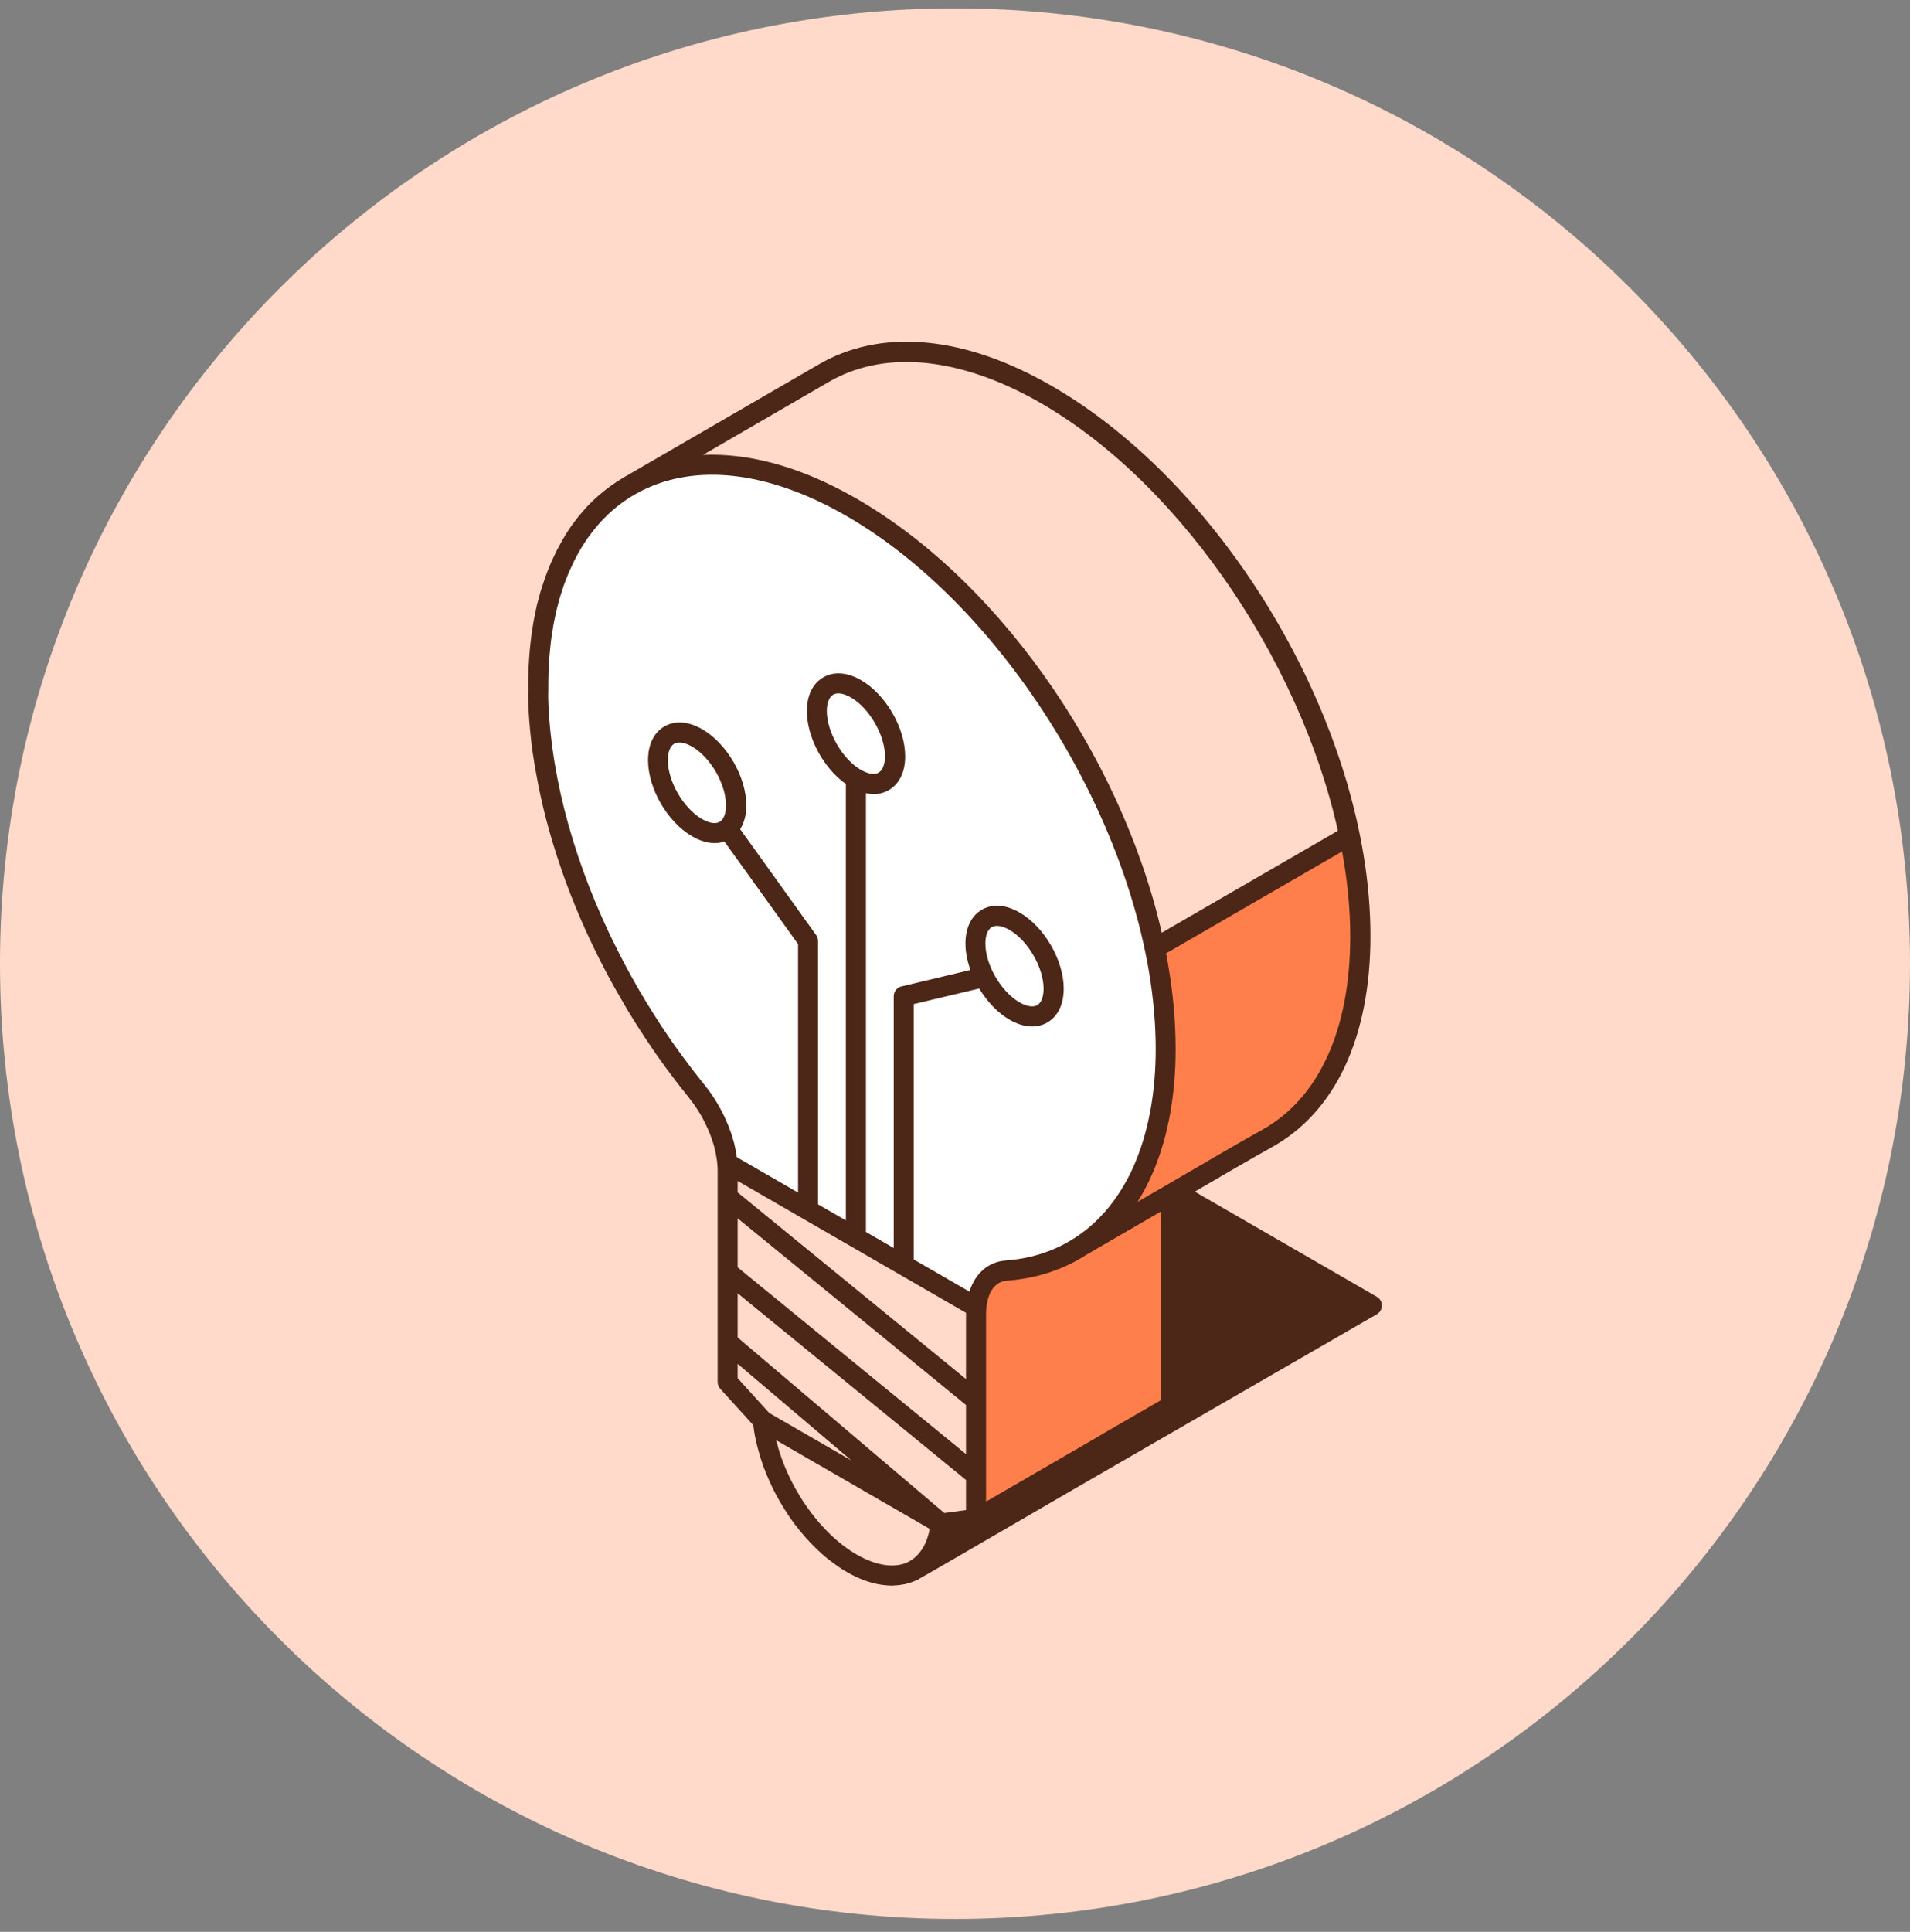
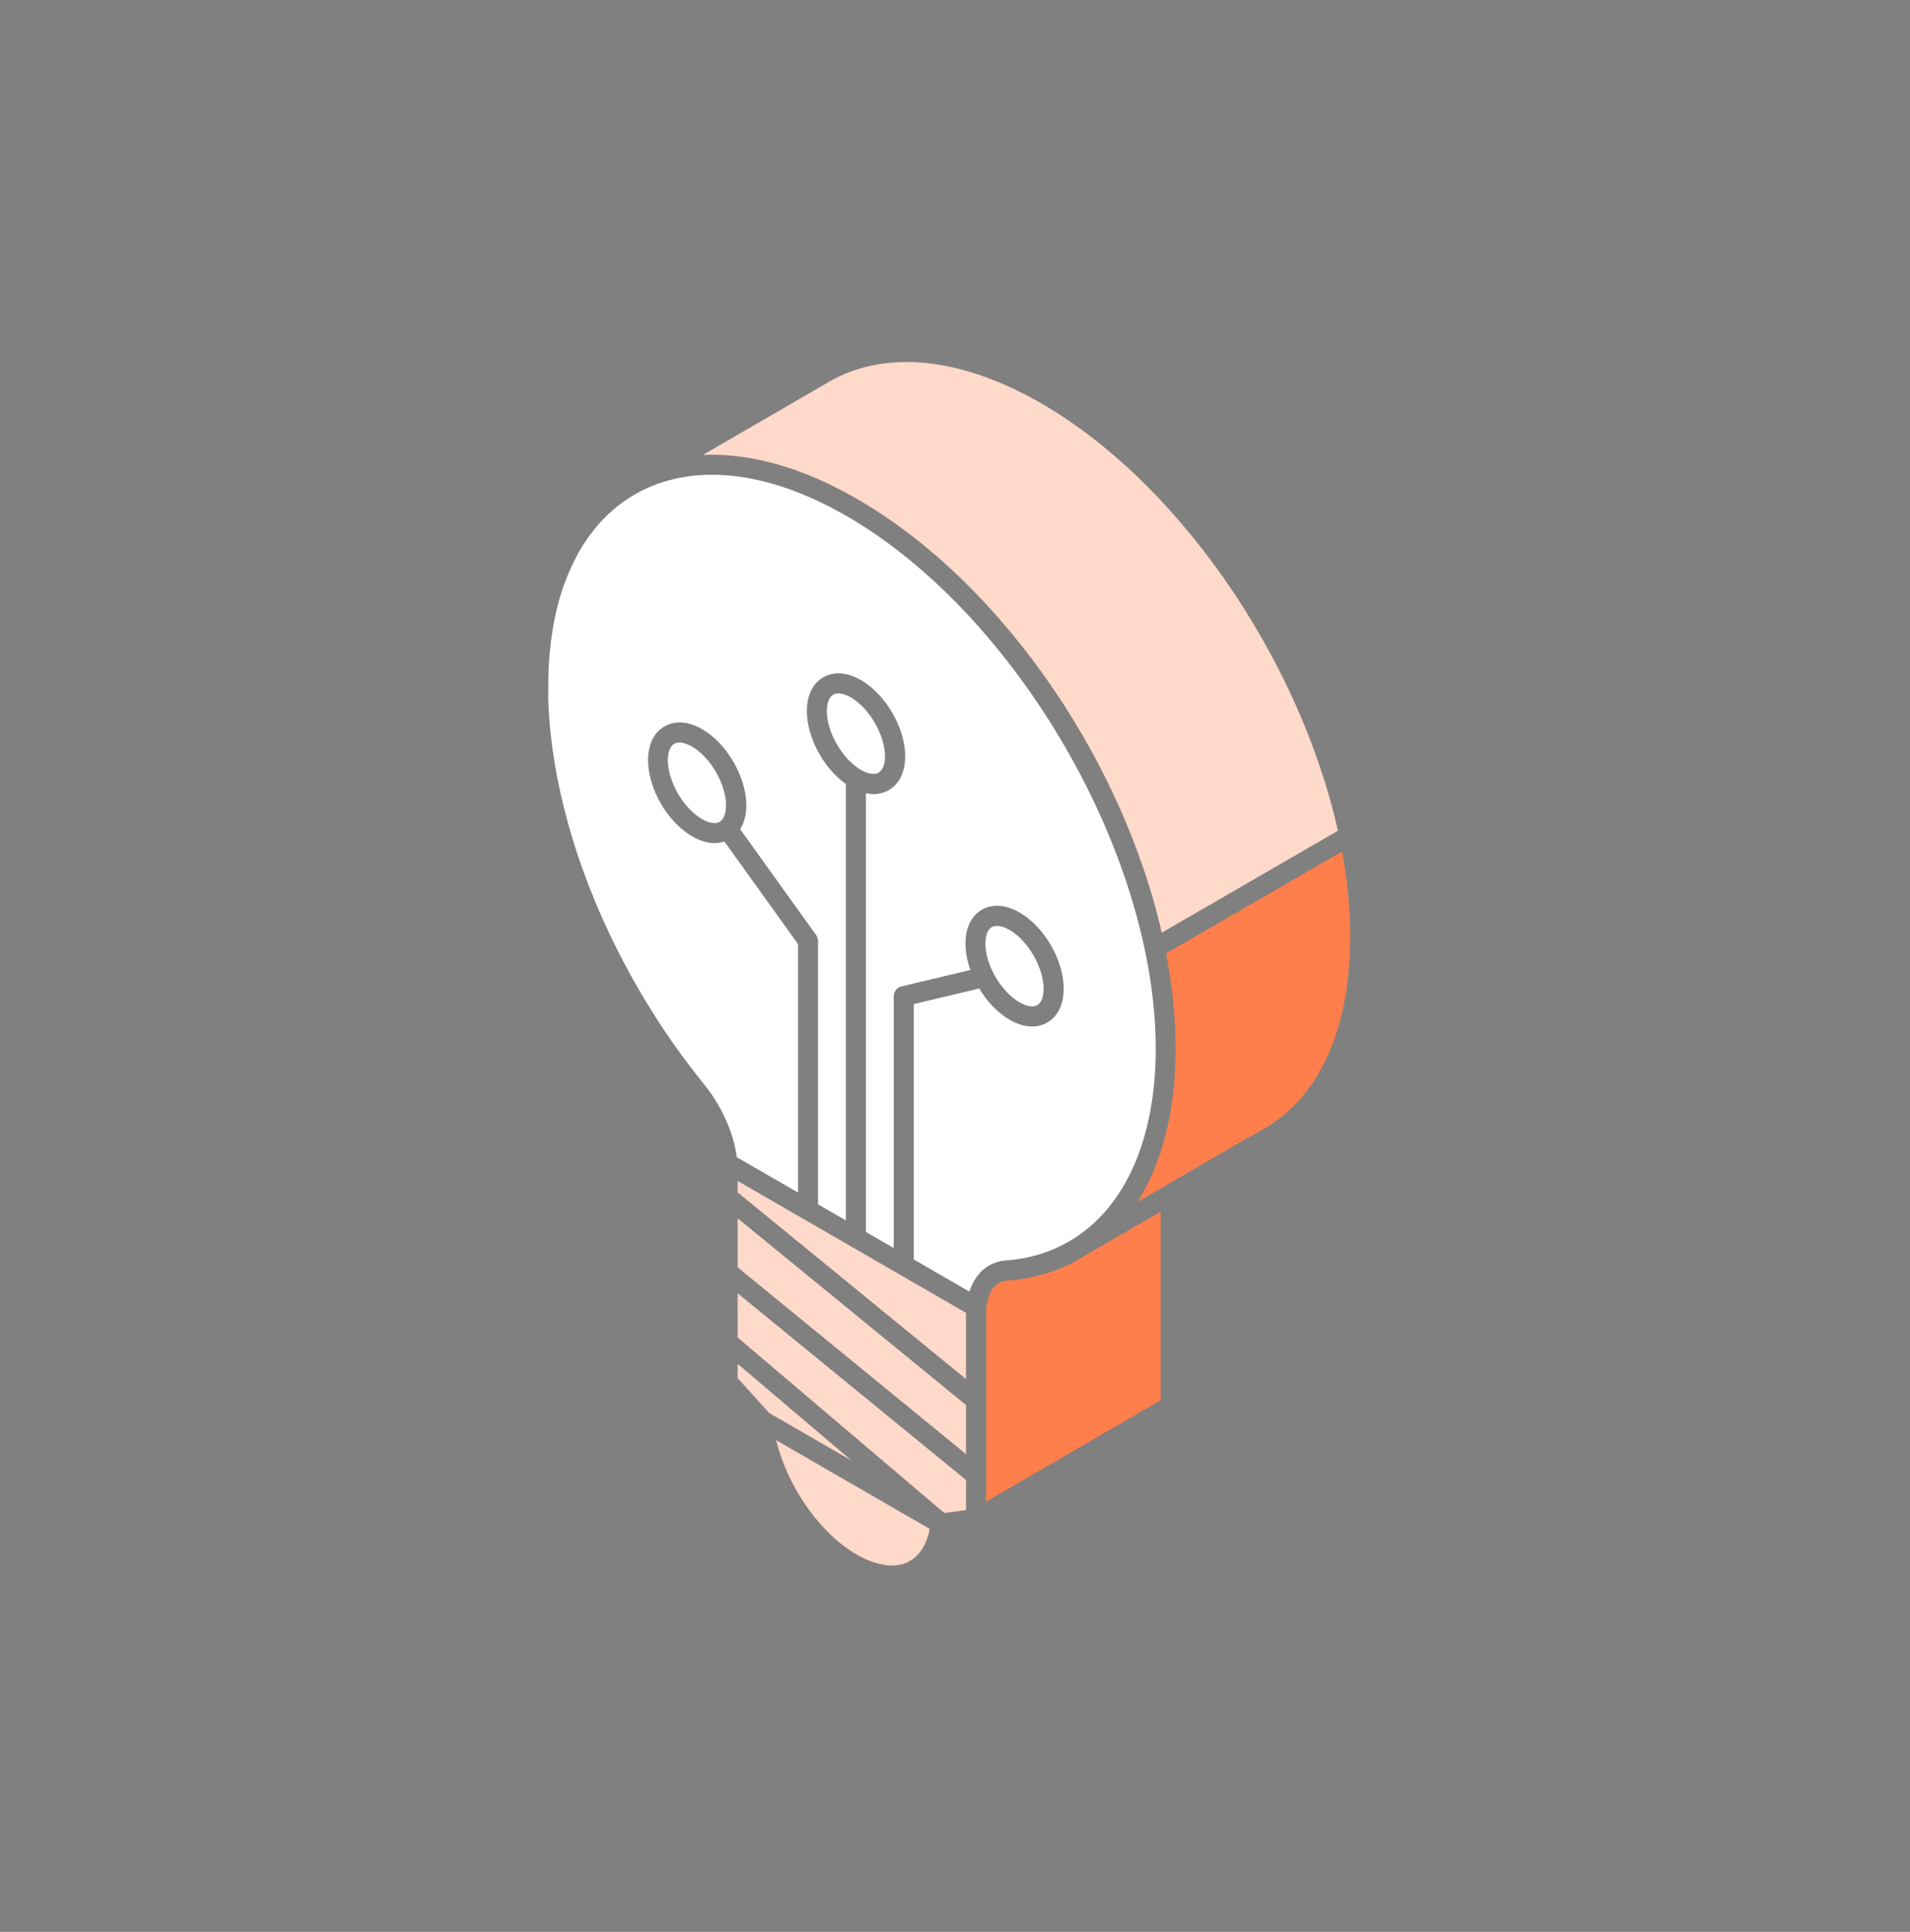
<svg xmlns="http://www.w3.org/2000/svg" width="90" height="91" viewBox="0 0 90 91" fill="none">
  <rect x="0" y="0" width="90" height="91" fill="#808080" stroke="none" />
-   <path d="M0 45.393C0 20.54 20.147 0.393 45 0.393V0.393C69.853 0.393 90 20.54 90 45.393V45.393C90 70.246 69.853 90.393 45 90.393V90.393C20.147 90.393 0 70.246 0 45.393V45.393Z" fill="#FFD9C9" />
-   <path d="M24.892 33.044C24.895 33.104 24.895 33.164 24.898 33.224C24.92 33.734 24.961 34.254 25.018 34.78C25.018 34.792 25.021 34.805 25.021 34.817C25.049 35.079 25.084 35.343 25.125 35.608C25.128 35.621 25.128 35.633 25.131 35.643C25.181 35.995 25.244 36.352 25.314 36.707C25.329 36.796 25.349 36.881 25.364 36.969C25.421 37.259 25.484 37.552 25.553 37.845C25.572 37.92 25.588 37.993 25.604 38.068C25.783 38.809 25.991 39.552 26.234 40.298C26.253 40.358 26.274 40.421 26.293 40.481C26.404 40.815 26.52 41.149 26.64 41.483C26.656 41.527 26.671 41.574 26.69 41.618C26.974 42.384 27.289 43.146 27.632 43.902C27.654 43.952 27.676 44.003 27.701 44.05C27.869 44.412 28.042 44.778 28.224 45.137C28.227 45.146 28.231 45.153 28.237 45.162C28.24 45.165 28.24 45.172 28.243 45.175C28.322 45.335 28.407 45.493 28.489 45.65C28.536 45.739 28.58 45.827 28.628 45.915C28.709 46.069 28.795 46.224 28.88 46.378C28.886 46.391 28.892 46.403 28.898 46.413C28.936 46.482 28.977 46.551 29.018 46.624C29.16 46.876 29.305 47.124 29.45 47.373C29.503 47.462 29.557 47.553 29.607 47.641C29.626 47.673 29.645 47.701 29.664 47.732C29.736 47.852 29.809 47.969 29.881 48.085C29.982 48.246 30.08 48.403 30.184 48.558C30.234 48.633 30.281 48.712 30.332 48.788C30.344 48.807 30.354 48.822 30.366 48.841C30.524 49.081 30.685 49.32 30.848 49.556C30.861 49.572 30.874 49.591 30.883 49.607C31.028 49.815 31.176 50.023 31.324 50.227C31.355 50.268 31.384 50.309 31.415 50.35C31.551 50.533 31.686 50.715 31.825 50.895C31.863 50.942 31.897 50.993 31.935 51.04C32.096 51.248 32.26 51.453 32.423 51.657C32.433 51.667 32.439 51.679 32.449 51.689C32.489 51.739 32.527 51.793 32.565 51.846C32.628 51.928 32.691 52.007 32.748 52.092C32.842 52.231 32.934 52.372 33.019 52.517C33.091 52.643 33.16 52.776 33.227 52.905C33.249 52.949 33.268 52.99 33.286 53.034C33.331 53.125 33.368 53.217 33.409 53.311C33.428 53.358 33.45 53.409 33.469 53.456C33.507 53.554 33.538 53.651 33.57 53.746C33.586 53.79 33.602 53.834 33.614 53.878C33.652 54.001 33.68 54.124 33.709 54.243C33.718 54.288 33.724 54.328 33.734 54.37C33.753 54.464 33.768 54.562 33.781 54.653C33.787 54.691 33.791 54.729 33.794 54.766C33.806 54.895 33.816 55.022 33.816 55.144V65.102C33.816 65.218 33.86 65.332 33.938 65.42L35.495 67.133C35.514 67.297 35.539 67.461 35.57 67.625C35.58 67.669 35.589 67.713 35.599 67.757C35.624 67.88 35.649 68.003 35.681 68.126C35.693 68.173 35.706 68.22 35.718 68.264C35.75 68.387 35.784 68.507 35.822 68.629C35.835 68.671 35.85 68.715 35.863 68.755C35.895 68.85 35.923 68.945 35.958 69.042C35.967 69.07 35.98 69.096 35.989 69.124C36.03 69.231 36.074 69.341 36.118 69.448C36.188 69.619 36.263 69.789 36.342 69.956C36.38 70.034 36.417 70.116 36.455 70.195C36.512 70.308 36.575 70.422 36.635 70.532C36.67 70.595 36.704 70.658 36.739 70.718C36.808 70.838 36.881 70.957 36.953 71.074C36.978 71.115 37.007 71.156 37.035 71.197C37.098 71.294 37.158 71.392 37.221 71.487C37.533 71.934 37.87 72.34 38.222 72.706C38.229 72.712 38.232 72.715 38.238 72.721C38.383 72.873 38.531 73.017 38.682 73.153C38.689 73.159 38.695 73.165 38.701 73.172C38.815 73.273 38.928 73.37 39.045 73.462C39.064 73.477 39.083 73.493 39.101 73.506C39.209 73.588 39.316 73.666 39.423 73.742C39.448 73.761 39.473 73.78 39.501 73.799C39.634 73.887 39.766 73.972 39.898 74.047C40.453 74.369 40.995 74.57 41.517 74.649C41.562 74.656 41.606 74.659 41.65 74.665C41.688 74.668 41.728 74.674 41.766 74.677C41.855 74.684 41.943 74.69 42.028 74.69C42.078 74.69 42.125 74.684 42.173 74.681C42.226 74.677 42.28 74.677 42.33 74.671C42.38 74.665 42.428 74.656 42.478 74.649C42.529 74.64 42.582 74.633 42.633 74.624C42.68 74.615 42.724 74.602 42.768 74.589C42.822 74.574 42.872 74.561 42.925 74.542C42.966 74.529 43.007 74.511 43.048 74.495C43.083 74.482 43.118 74.47 43.152 74.454C43.165 74.448 43.184 74.438 43.212 74.422C43.225 74.416 43.24 74.413 43.253 74.407C43.291 74.388 43.322 74.366 43.357 74.344C43.899 74.041 45.493 73.115 48.334 71.465C50.019 70.485 51.62 69.556 52.259 69.19C52.262 69.19 52.262 69.19 52.265 69.187L52.369 69.127C52.423 69.099 52.467 69.07 52.498 69.055C52.517 69.045 52.536 69.033 52.555 69.02L64.878 61.907C65.023 61.822 65.114 61.668 65.114 61.498C65.114 61.328 65.023 61.173 64.878 61.088L56.297 56.133C57.412 55.481 59.274 54.398 59.891 54.061C62.912 52.41 64.575 48.87 64.575 44.091C64.575 34.203 57.563 22.425 48.942 17.839C45.064 15.776 41.388 15.536 38.588 17.162C37.555 17.763 34.014 19.811 31.645 21.184C30.653 21.761 29.866 22.214 29.547 22.4C29.513 22.419 29.481 22.435 29.447 22.454C29.387 22.488 29.33 22.526 29.273 22.564L29.242 22.583C29.195 22.611 29.151 22.64 29.103 22.668C29.091 22.674 29.081 22.684 29.069 22.69C28.996 22.737 28.924 22.788 28.851 22.838C28.817 22.863 28.779 22.888 28.744 22.917C28.719 22.936 28.691 22.954 28.665 22.973C28.656 22.98 28.646 22.986 28.64 22.992C28.571 23.046 28.502 23.096 28.432 23.153C28.379 23.197 28.322 23.244 28.268 23.292L28.262 23.295L28.19 23.358C28.187 23.361 28.183 23.364 28.18 23.367C28.13 23.411 28.079 23.455 28.029 23.5C27.928 23.594 27.828 23.695 27.73 23.796C27.714 23.814 27.695 23.83 27.679 23.846C27.676 23.849 27.673 23.852 27.67 23.855C27.629 23.899 27.591 23.944 27.553 23.988L27.512 24.035C27.446 24.107 27.38 24.183 27.317 24.259L27.314 24.262C27.257 24.328 27.204 24.397 27.153 24.466C27.138 24.489 27.122 24.511 27.103 24.533C27.065 24.583 27.027 24.63 26.993 24.681C26.983 24.69 26.977 24.703 26.968 24.712C26.917 24.782 26.87 24.851 26.82 24.923C26.81 24.936 26.804 24.948 26.794 24.964C26.763 25.012 26.731 25.062 26.7 25.109C26.678 25.144 26.656 25.178 26.634 25.213L26.596 25.285C26.567 25.33 26.539 25.374 26.514 25.421C26.435 25.553 26.36 25.695 26.287 25.834C26.271 25.862 26.259 25.887 26.243 25.912C26.24 25.919 26.237 25.922 26.237 25.928C26.221 25.956 26.208 25.988 26.193 26.016L26.168 26.07C26.117 26.174 26.07 26.278 26.019 26.382C26.007 26.407 25.997 26.429 25.985 26.454C25.982 26.46 25.978 26.467 25.978 26.473C25.953 26.53 25.931 26.587 25.906 26.643L25.893 26.672C25.856 26.763 25.818 26.857 25.783 26.952C25.774 26.98 25.761 27.005 25.752 27.034C25.748 27.043 25.745 27.053 25.742 27.062C25.717 27.128 25.692 27.194 25.67 27.261C25.632 27.371 25.594 27.481 25.559 27.595C25.553 27.62 25.544 27.642 25.534 27.667L25.512 27.733C25.512 27.736 25.509 27.742 25.509 27.746C25.497 27.787 25.484 27.828 25.471 27.869C25.44 27.979 25.412 28.095 25.38 28.206C25.355 28.3 25.326 28.395 25.301 28.492L25.295 28.527L25.282 28.587C25.257 28.691 25.238 28.801 25.216 28.905C25.2 28.987 25.181 29.069 25.166 29.151C25.163 29.16 25.163 29.169 25.159 29.179C25.15 29.226 25.141 29.277 25.134 29.324L25.125 29.377C25.115 29.425 25.109 29.475 25.103 29.522C25.084 29.629 25.068 29.736 25.052 29.847C25.052 29.856 25.049 29.869 25.049 29.878C25.04 29.951 25.03 30.023 25.021 30.096C25.011 30.177 25.002 30.266 24.992 30.351C24.983 30.433 24.974 30.511 24.967 30.593L24.964 30.637L24.948 30.82C24.93 31.063 24.914 31.308 24.904 31.56C24.895 31.797 24.892 32.036 24.892 32.279C24.892 32.345 24.892 32.411 24.892 32.474C24.882 32.666 24.885 32.855 24.892 33.044Z" fill="#4C2617" />
-   <path fill-rule="evenodd" clip-rule="evenodd" d="M39.055 17.99C41.562 16.535 44.914 16.78 48.492 18.683C55.293 22.302 61.215 30.924 63.042 39.133L54.742 43.936C52.814 35.513 46.829 26.92 39.764 23.159C37.426 21.915 35.164 21.338 33.12 21.43C35.388 20.116 38.16 18.509 39.055 17.99ZM37.996 70.948C37.517 70.258 37.117 69.489 36.84 68.721C36.733 68.424 36.648 68.132 36.569 67.839L43.808 72.019C43.676 72.734 43.348 73.26 42.873 73.531C42.838 73.553 42.813 73.565 42.791 73.578C42.721 73.612 42.649 73.644 42.573 73.666L42.535 73.675C42.469 73.694 42.403 73.707 42.334 73.72L42.298 73.724L42.261 73.729C42.183 73.739 42.101 73.745 42.016 73.745C41.899 73.745 41.779 73.732 41.653 73.713C41.628 73.71 41.6 73.704 41.575 73.698C41.477 73.679 41.376 73.657 41.275 73.625C41.241 73.616 41.206 73.606 41.172 73.594C41.074 73.562 40.973 73.524 40.872 73.48C40.859 73.474 40.846 73.468 40.832 73.462L40.814 73.454L40.814 73.454L40.814 73.454C40.8 73.448 40.786 73.443 40.771 73.436C40.639 73.376 40.507 73.31 40.371 73.231C40.252 73.162 40.138 73.09 40.022 73.011C39.991 72.991 39.961 72.969 39.931 72.947L39.913 72.934L39.893 72.919L39.892 72.919C39.823 72.869 39.754 72.819 39.685 72.765C39.643 72.735 39.603 72.701 39.563 72.668L39.563 72.668L39.563 72.668L39.563 72.668L39.563 72.668C39.549 72.656 39.535 72.644 39.521 72.633C39.467 72.589 39.414 72.545 39.363 72.501C39.33 72.471 39.298 72.441 39.266 72.411C39.233 72.381 39.201 72.351 39.168 72.321C39.152 72.305 39.136 72.29 39.119 72.274C39.103 72.258 39.086 72.242 39.07 72.227L39.011 72.168C38.951 72.108 38.89 72.048 38.831 71.984C38.828 71.978 38.825 71.975 38.818 71.968C38.529 71.659 38.255 71.319 37.996 70.948ZM34.758 64.244V64.918L36.245 66.56L40.123 68.799L34.758 64.244ZM44.498 71.272L34.758 63.003V60.921L45.519 69.716V71.133L44.498 71.272ZM34.758 59.699L45.519 68.497V66.185L34.758 57.39V59.699ZM45.519 64.963L34.758 56.168V55.629L45.522 61.844C45.522 61.863 45.519 61.882 45.519 61.904V64.963Z" fill="#FFD9C9" />
+   <path fill-rule="evenodd" clip-rule="evenodd" d="M39.055 17.99C41.562 16.535 44.914 16.78 48.492 18.683C55.293 22.302 61.215 30.924 63.042 39.133L54.742 43.936C52.814 35.513 46.829 26.92 39.764 23.159C37.426 21.915 35.164 21.338 33.12 21.43C35.388 20.116 38.16 18.509 39.055 17.99ZM37.996 70.948C37.517 70.258 37.117 69.489 36.84 68.721C36.733 68.424 36.648 68.132 36.569 67.839L43.808 72.019C43.676 72.734 43.348 73.26 42.873 73.531C42.838 73.553 42.813 73.565 42.791 73.578C42.721 73.612 42.649 73.644 42.573 73.666L42.535 73.675C42.469 73.694 42.403 73.707 42.334 73.72L42.298 73.724L42.261 73.729C42.183 73.739 42.101 73.745 42.016 73.745C41.899 73.745 41.779 73.732 41.653 73.713C41.628 73.71 41.6 73.704 41.575 73.698C41.477 73.679 41.376 73.657 41.275 73.625C41.241 73.616 41.206 73.606 41.172 73.594C41.074 73.562 40.973 73.524 40.872 73.48L40.814 73.454L40.814 73.454L40.814 73.454C40.8 73.448 40.786 73.443 40.771 73.436C40.639 73.376 40.507 73.31 40.371 73.231C40.252 73.162 40.138 73.09 40.022 73.011C39.991 72.991 39.961 72.969 39.931 72.947L39.913 72.934L39.893 72.919L39.892 72.919C39.823 72.869 39.754 72.819 39.685 72.765C39.643 72.735 39.603 72.701 39.563 72.668L39.563 72.668L39.563 72.668L39.563 72.668L39.563 72.668C39.549 72.656 39.535 72.644 39.521 72.633C39.467 72.589 39.414 72.545 39.363 72.501C39.33 72.471 39.298 72.441 39.266 72.411C39.233 72.381 39.201 72.351 39.168 72.321C39.152 72.305 39.136 72.29 39.119 72.274C39.103 72.258 39.086 72.242 39.07 72.227L39.011 72.168C38.951 72.108 38.89 72.048 38.831 71.984C38.828 71.978 38.825 71.975 38.818 71.968C38.529 71.659 38.255 71.319 37.996 70.948ZM34.758 64.244V64.918L36.245 66.56L40.123 68.799L34.758 64.244ZM44.498 71.272L34.758 63.003V60.921L45.519 69.716V71.133L44.498 71.272ZM34.758 59.699L45.519 68.497V66.185L34.758 57.39V59.699ZM45.519 64.963L34.758 56.168V55.629L45.522 61.844C45.522 61.863 45.519 61.882 45.519 61.904V64.963Z" fill="#FFD9C9" />
  <path fill-rule="evenodd" clip-rule="evenodd" d="M25.84 33.116C25.839 33.091 25.839 33.066 25.837 33.041C25.831 32.849 25.828 32.663 25.837 32.474V32.291C25.837 32.061 25.84 31.828 25.85 31.601V31.592C25.856 31.359 25.872 31.129 25.891 30.902L25.906 30.738C25.91 30.694 25.915 30.653 25.919 30.613C25.921 30.591 25.923 30.57 25.925 30.549C25.935 30.439 25.947 30.328 25.96 30.218C25.965 30.187 25.968 30.156 25.973 30.125C25.976 30.095 25.98 30.064 25.985 30.032C25.99 29.998 25.995 29.963 26.001 29.928C26.006 29.894 26.012 29.859 26.017 29.825C26.029 29.73 26.045 29.636 26.061 29.544L26.07 29.488C26.073 29.473 26.076 29.458 26.078 29.443C26.08 29.428 26.083 29.413 26.086 29.399C26.096 29.336 26.11 29.273 26.123 29.21C26.13 29.179 26.136 29.147 26.143 29.116C26.165 29.012 26.187 28.908 26.209 28.807L26.212 28.788C26.226 28.728 26.242 28.669 26.257 28.61C26.269 28.566 26.28 28.522 26.291 28.48L26.291 28.477C26.319 28.368 26.348 28.258 26.379 28.152C26.407 28.058 26.439 27.963 26.47 27.869L26.47 27.868C26.48 27.839 26.489 27.809 26.498 27.78C26.519 27.712 26.541 27.645 26.565 27.579C26.571 27.56 26.578 27.542 26.585 27.523C26.592 27.505 26.599 27.487 26.606 27.468C26.618 27.437 26.63 27.405 26.642 27.374C26.654 27.342 26.666 27.311 26.678 27.279L26.678 27.278C26.71 27.197 26.741 27.115 26.776 27.037L26.788 27.005L26.826 26.92C26.84 26.887 26.855 26.855 26.87 26.823C26.885 26.79 26.9 26.758 26.914 26.725C26.949 26.646 26.987 26.567 27.025 26.489L27.062 26.407C27.08 26.374 27.098 26.34 27.116 26.306C27.134 26.272 27.152 26.238 27.169 26.205C27.178 26.189 27.186 26.174 27.195 26.158C27.239 26.074 27.282 25.992 27.33 25.912C27.358 25.862 27.388 25.814 27.419 25.765C27.43 25.747 27.442 25.729 27.453 25.711C27.473 25.68 27.493 25.649 27.513 25.618C27.545 25.567 27.577 25.517 27.61 25.468C27.629 25.439 27.648 25.411 27.668 25.384C27.681 25.365 27.695 25.346 27.708 25.326C27.727 25.298 27.746 25.273 27.765 25.248C27.788 25.216 27.812 25.185 27.836 25.155C27.859 25.124 27.883 25.093 27.907 25.062C27.936 25.021 27.971 24.978 28.004 24.937C28.009 24.93 28.015 24.924 28.02 24.917C28.033 24.901 28.046 24.885 28.059 24.87C28.073 24.854 28.086 24.838 28.099 24.822L28.109 24.809C28.146 24.764 28.181 24.721 28.222 24.677L28.266 24.627C28.277 24.614 28.288 24.602 28.3 24.589C28.312 24.577 28.324 24.564 28.335 24.551C28.357 24.529 28.378 24.507 28.399 24.485C28.421 24.463 28.442 24.441 28.464 24.419C28.533 24.347 28.606 24.274 28.678 24.205C28.685 24.199 28.692 24.193 28.699 24.188C28.706 24.182 28.713 24.177 28.719 24.17C28.754 24.135 28.791 24.104 28.828 24.072C28.841 24.061 28.854 24.049 28.867 24.038L28.889 24.019C28.933 23.978 28.981 23.937 29.028 23.899C29.064 23.869 29.102 23.84 29.14 23.812C29.164 23.794 29.187 23.776 29.211 23.758C29.22 23.75 29.23 23.743 29.241 23.736C29.251 23.729 29.261 23.721 29.27 23.713C29.302 23.689 29.334 23.667 29.367 23.643C29.377 23.636 29.387 23.629 29.396 23.622C29.451 23.582 29.505 23.546 29.56 23.509C29.57 23.503 29.579 23.496 29.589 23.49C29.625 23.465 29.663 23.441 29.701 23.418C29.715 23.41 29.729 23.401 29.743 23.392L29.885 23.307C29.89 23.304 29.9 23.299 29.913 23.291C29.936 23.278 29.972 23.258 30.017 23.232C32.512 21.855 35.81 22.123 39.325 23.994C47.528 28.357 54.458 39.999 54.458 49.411C54.458 51.38 54.146 53.119 53.57 54.571C53.51 54.719 53.45 54.867 53.384 55.009C53.321 55.154 53.252 55.295 53.179 55.434C52.977 55.828 52.751 56.19 52.505 56.53C52.354 56.738 52.199 56.933 52.032 57.119C51.881 57.286 51.724 57.45 51.56 57.601C50.445 58.634 49.037 59.255 47.396 59.375C46.564 59.438 45.95 59.986 45.679 60.843L43.055 59.327V47.298L46.142 46.564C46.511 47.178 47.011 47.71 47.572 48.035C47.937 48.246 48.3 48.353 48.637 48.353C48.892 48.353 49.134 48.29 49.352 48.164C49.849 47.877 50.123 47.31 50.123 46.573C50.123 45.234 49.21 43.659 48.044 42.985C47.399 42.61 46.766 42.563 46.265 42.853C45.767 43.14 45.493 43.707 45.493 44.444C45.493 44.85 45.578 45.275 45.726 45.691L42.475 46.466C42.264 46.516 42.113 46.709 42.113 46.926V58.789L40.803 58.033V37.362C40.925 37.388 41.048 37.407 41.165 37.407C41.42 37.407 41.663 37.344 41.88 37.218C42.378 36.931 42.652 36.364 42.652 35.627C42.652 34.288 41.738 32.713 40.573 32.039C39.927 31.664 39.294 31.617 38.793 31.907C38.295 32.193 38.021 32.76 38.021 33.497C38.021 34.745 38.809 36.191 39.858 36.931V57.488L38.547 56.732V44.327C38.547 44.226 38.516 44.129 38.459 44.05L34.877 39.06C35.066 38.764 35.167 38.383 35.167 37.939C35.167 36.6 34.254 35.025 33.088 34.351C32.443 33.976 31.809 33.929 31.309 34.219C30.811 34.505 30.537 35.072 30.537 35.809C30.537 37.148 31.45 38.723 32.616 39.397C32.981 39.608 33.343 39.715 33.681 39.715C33.838 39.715 33.989 39.687 34.134 39.64L37.605 44.472V56.177L34.72 54.511C34.704 54.401 34.685 54.287 34.663 54.174C34.66 54.161 34.658 54.15 34.655 54.138C34.653 54.126 34.651 54.114 34.648 54.102C34.613 53.931 34.572 53.761 34.518 53.588C34.468 53.418 34.408 53.248 34.342 53.081C34.342 53.079 34.341 53.079 34.34 53.078C34.34 53.077 34.339 53.076 34.339 53.075C34.273 52.905 34.2 52.738 34.121 52.574C34.119 52.569 34.117 52.565 34.116 52.562C34.113 52.555 34.11 52.548 34.106 52.542C34.024 52.375 33.936 52.205 33.841 52.041C33.646 51.704 33.425 51.386 33.186 51.09C33.019 50.882 32.852 50.674 32.688 50.46C32.671 50.438 32.654 50.416 32.638 50.394C32.621 50.372 32.605 50.35 32.587 50.328C32.449 50.148 32.313 49.966 32.178 49.783C32.167 49.767 32.155 49.751 32.143 49.736C32.132 49.72 32.12 49.704 32.109 49.688C31.781 49.244 31.466 48.788 31.16 48.325C30.912 47.943 30.663 47.55 30.423 47.156C30.187 46.768 29.954 46.365 29.73 45.959C29.51 45.559 29.293 45.149 29.085 44.737C27.125 40.846 26.001 36.811 25.843 33.192C25.842 33.167 25.841 33.142 25.84 33.116ZM41.7 35.624C41.7 36.005 41.59 36.285 41.401 36.395C41.209 36.506 40.904 36.458 40.566 36.266C39.697 35.762 38.96 34.493 38.96 33.494C38.96 33.113 39.07 32.833 39.259 32.722C39.328 32.682 39.41 32.663 39.505 32.663C39.672 32.663 39.877 32.726 40.094 32.852C40.963 33.356 41.7 34.625 41.7 35.624ZM48.876 47.348C48.684 47.458 48.378 47.411 48.041 47.216C47.169 46.715 46.432 45.445 46.432 44.447C46.432 44.066 46.542 43.785 46.731 43.675C46.8 43.634 46.882 43.615 46.977 43.615C47.147 43.615 47.352 43.678 47.569 43.804C48.438 44.308 49.175 45.578 49.175 46.576C49.175 46.957 49.065 47.238 48.876 47.348ZM32.606 35.167C32.389 35.041 32.184 34.978 32.014 34.978C31.92 34.978 31.838 34.997 31.768 35.038C31.579 35.148 31.469 35.428 31.469 35.809C31.469 36.808 32.206 38.078 33.076 38.581C33.413 38.777 33.718 38.824 33.91 38.714C34.099 38.604 34.21 38.323 34.21 37.942C34.213 36.937 33.476 35.668 32.606 35.167Z" fill="white" />
  <path fill-rule="evenodd" clip-rule="evenodd" d="M54.94 55.84L54.88 55.875L54.404 56.149L53.601 56.615C53.742 56.392 53.875 56.159 54.001 55.916C54.073 55.778 54.143 55.636 54.209 55.491C54.275 55.349 54.338 55.204 54.398 55.056C55.047 53.465 55.396 51.566 55.396 49.414C55.396 47.943 55.239 46.431 54.946 44.91L63.24 40.109C63.489 41.467 63.624 42.806 63.624 44.104C63.624 48.52 62.134 51.767 59.431 53.245C58.768 53.606 56.761 54.777 55.666 55.416C55.549 55.484 55.443 55.547 55.349 55.601C55.119 55.736 54.968 55.825 54.94 55.84ZM52.498 67.231L52.026 67.505L51.553 67.785L46.463 70.734V61.914C46.463 61.558 46.532 60.395 47.458 60.326C48.854 60.222 50.095 59.806 51.163 59.123L51.553 58.896L52.026 58.622L52.498 58.348L54.688 57.078V65.965L53.087 66.891L52.498 67.231Z" fill="#FF7F4C" />
</svg>